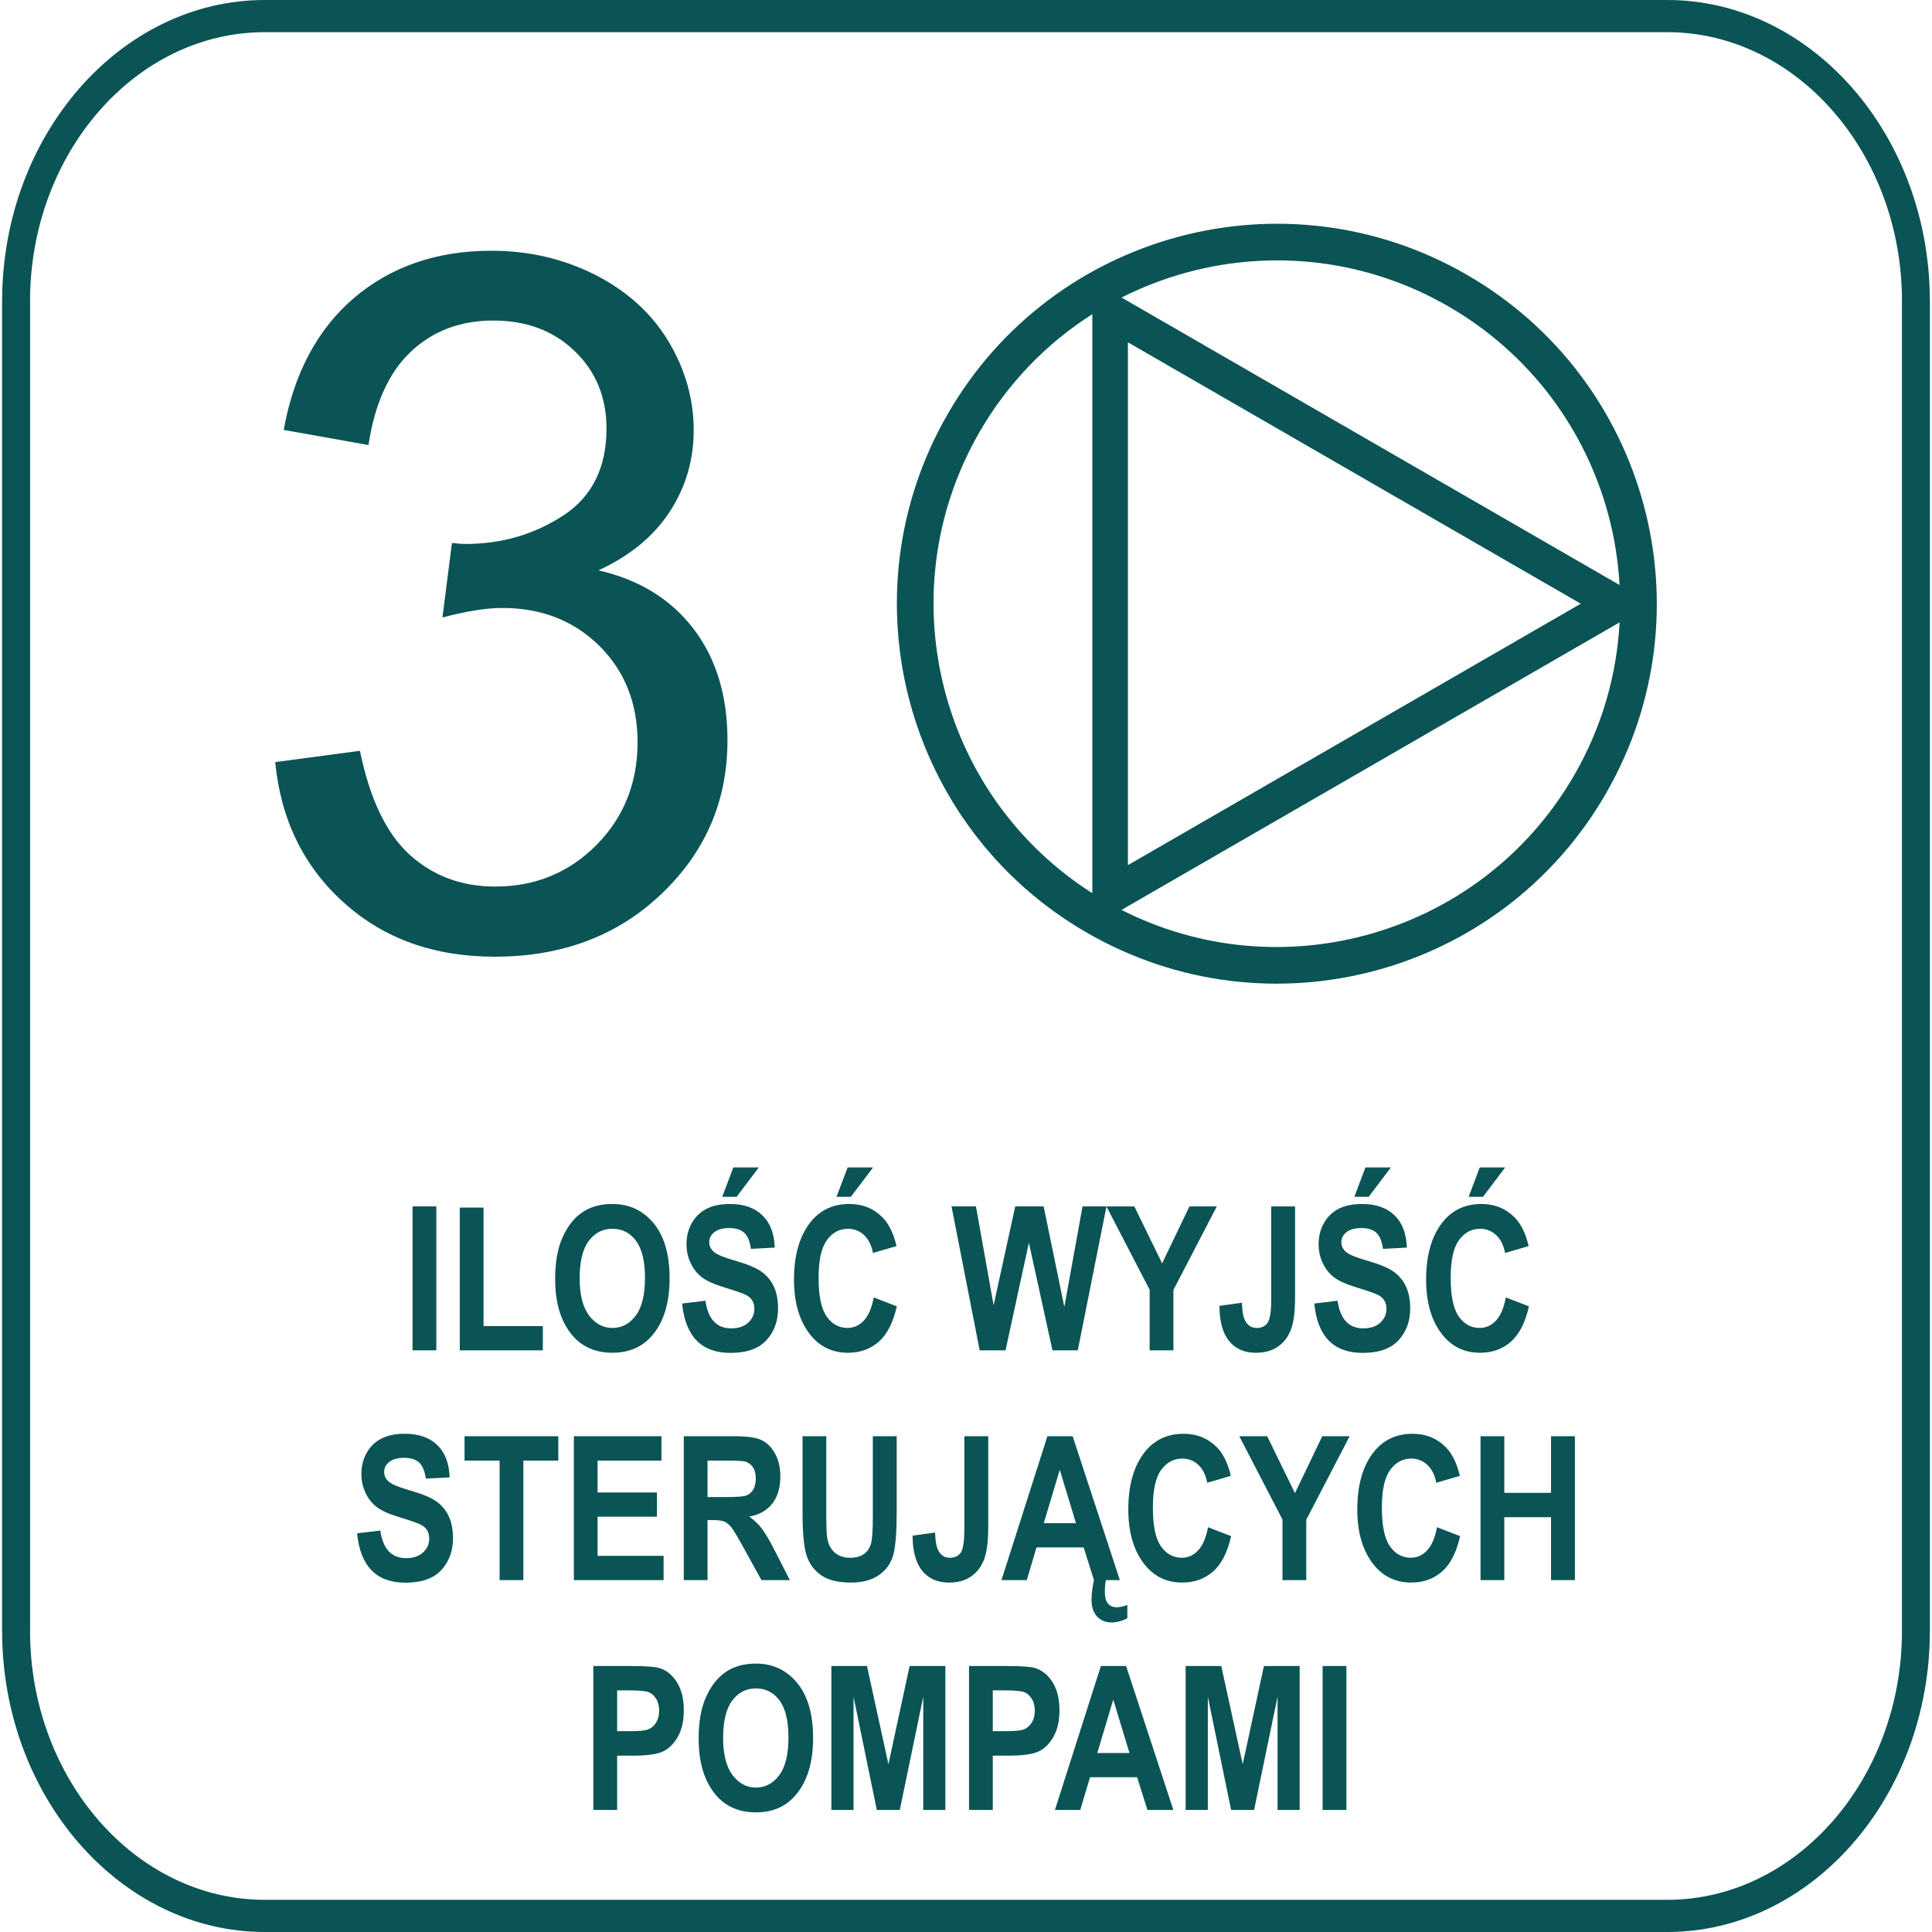
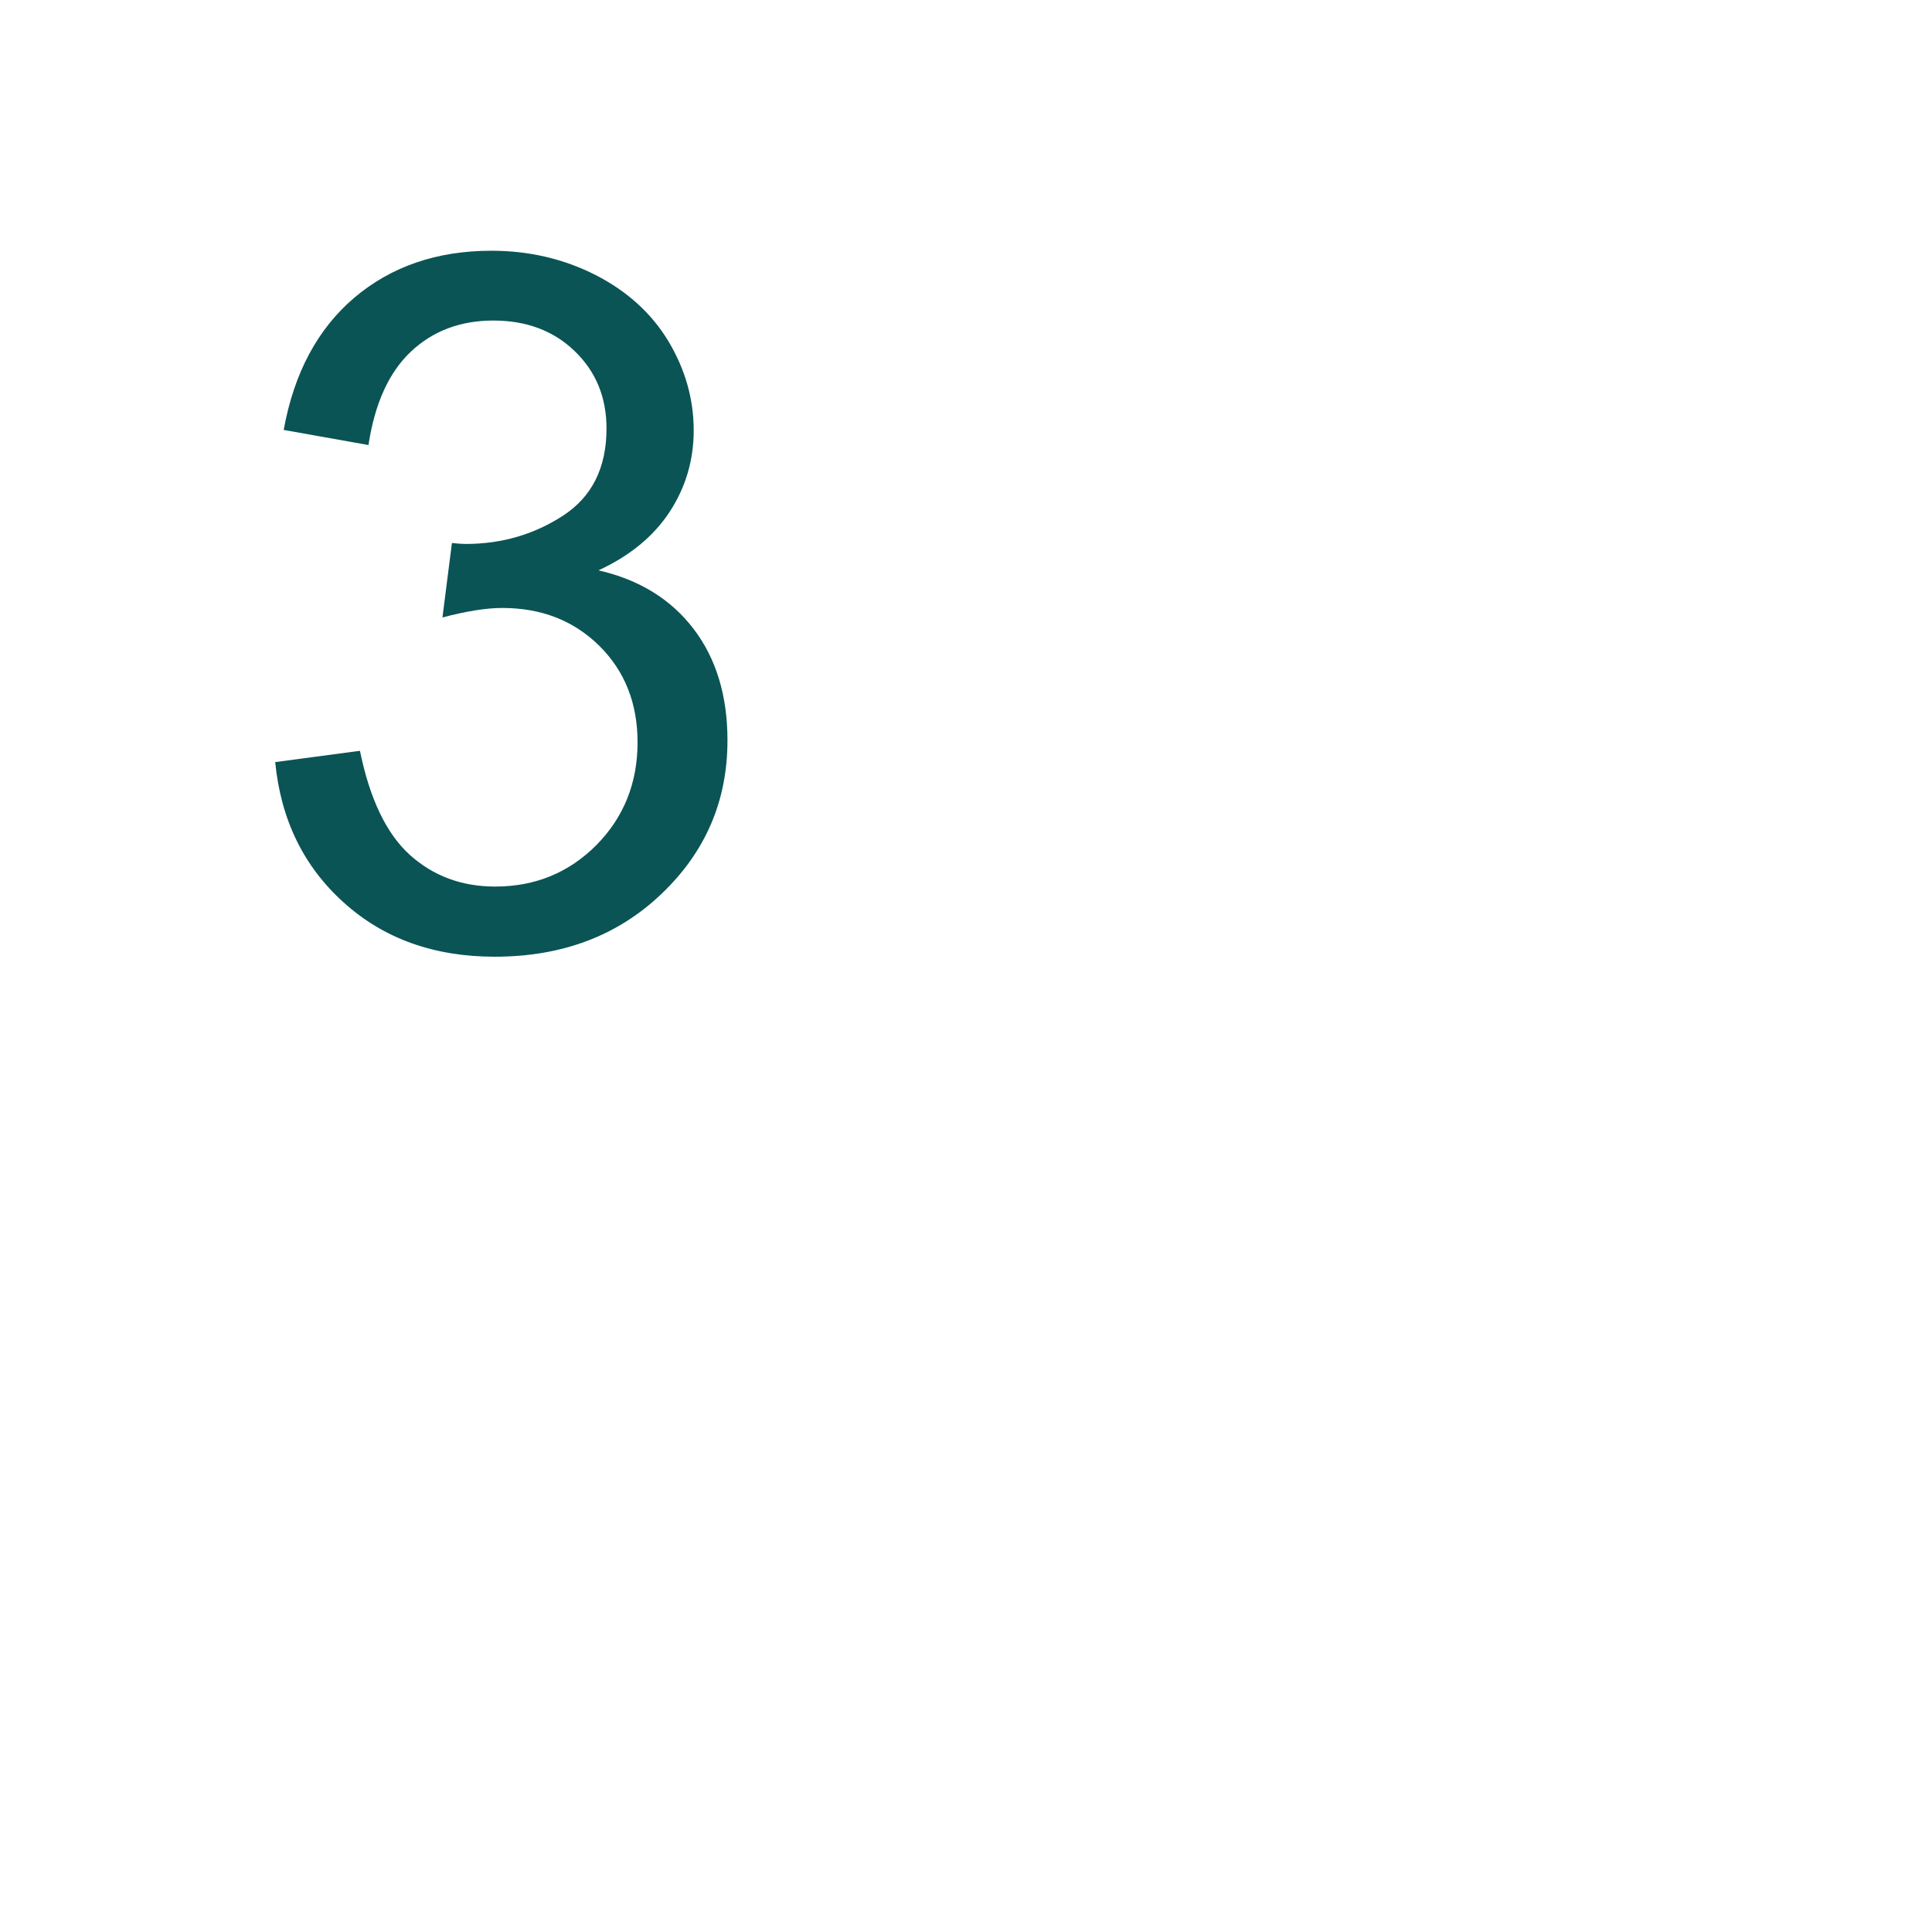
<svg xmlns="http://www.w3.org/2000/svg" width="100" height="100" viewBox="0 0 100 100">
-   <path fill="#0a5455" d="M21.353 69.892v-7.449h1.231v7.449h-1.231zM23.798 69.892v-7.387h1.23v6.132h3.069v1.255h-4.299zM28.734 66.214c0-0.887 0.13-1.618 0.394-2.192 0.261-0.574 0.605-1.002 1.028-1.283s0.937-0.422 1.54-0.422c0.875 0 1.586 0.333 2.137 1.001 0.55 0.667 0.826 1.618 0.826 2.85 0 1.245-0.291 2.22-0.874 2.92-0.512 0.621-1.205 0.93-2.083 0.93-0.885 0-1.582-0.307-2.093-0.919-0.583-0.701-0.874-1.663-0.874-2.886zM30.003 66.164c0 0.856 0.163 1.498 0.488 1.926 0.326 0.429 0.729 0.644 1.211 0.644 0.484 0 0.885-0.213 1.204-0.639 0.32-0.424 0.478-1.076 0.478-1.957 0-0.864-0.155-1.502-0.466-1.917-0.309-0.413-0.714-0.619-1.216-0.619s-0.911 0.208-1.225 0.625c-0.316 0.418-0.474 1.062-0.474 1.937zM35.31 67.47l1.204-0.144c0.136 0.952 0.579 1.43 1.332 1.43 0.371 0 0.664-0.097 0.878-0.293 0.215-0.195 0.321-0.435 0.321-0.724 0-0.17-0.037-0.313-0.111-0.431-0.075-0.12-0.19-0.218-0.342-0.293s-0.52-0.203-1.107-0.383c-0.525-0.16-0.911-0.331-1.153-0.519-0.245-0.186-0.44-0.43-0.583-0.734-0.144-0.303-0.216-0.629-0.216-0.978 0-0.406 0.092-0.772 0.275-1.098 0.186-0.324 0.441-0.571 0.765-0.737 0.326-0.165 0.726-0.248 1.206-0.248 0.718 0 1.278 0.194 1.68 0.585 0.404 0.388 0.619 0.947 0.641 1.672l-1.233 0.066c-0.056-0.4-0.172-0.68-0.353-0.84-0.178-0.158-0.435-0.237-0.766-0.237s-0.589 0.069-0.767 0.208c-0.18 0.139-0.271 0.31-0.271 0.518 0 0.203 0.082 0.373 0.245 0.512 0.163 0.141 0.538 0.292 1.122 0.458 0.621 0.18 1.068 0.369 1.344 0.567s0.487 0.454 0.633 0.766c0.146 0.315 0.218 0.694 0.218 1.142 0 0.647-0.199 1.189-0.597 1.63-0.399 0.44-1.022 0.661-1.868 0.661-1.497 0-2.331-0.851-2.5-2.554zM37.383 61.946l0.575-1.519h1.317l-1.148 1.519h-0.743zM45.224 67.154l1.195 0.462c-0.188 0.833-0.496 1.443-0.929 1.827-0.433 0.383-0.968 0.576-1.602 0.576-0.796 0-1.441-0.307-1.936-0.919-0.57-0.707-0.855-1.663-0.855-2.865 0-1.271 0.286-2.264 0.86-2.983 0.498-0.623 1.166-0.935 2.008-0.935 0.684 0 1.256 0.234 1.718 0.701 0.327 0.333 0.568 0.825 0.721 1.479l-1.219 0.356c-0.079-0.404-0.232-0.713-0.465-0.928s-0.507-0.323-0.821-0.323c-0.451 0-0.818 0.196-1.102 0.59-0.285 0.392-0.427 1.040-0.427 1.946 0 0.938 0.139 1.605 0.416 2.001s0.638 0.595 1.082 0.595c0.326 0 0.606-0.126 0.843-0.379 0.238-0.253 0.41-0.653 0.514-1.201zM43.298 61.946l0.575-1.519h1.317l-1.149 1.519h-0.742zM50.707 69.892l-1.456-7.449h1.264l0.914 5.116 1.119-5.116h1.47l1.072 5.203 0.941-5.203h1.24l-1.485 7.449h-1.311l-1.22-5.568-1.209 5.568h-1.338zM59.505 69.892v-3.135l-2.236-4.313h1.444l1.438 2.947 1.414-2.947h1.417l-2.246 4.324v3.125h-1.231zM65.797 62.444h1.235v4.716c0 0.761-0.077 1.328-0.229 1.701-0.153 0.373-0.38 0.659-0.684 0.858-0.303 0.202-0.676 0.301-1.12 0.301-0.587 0-1.046-0.202-1.378-0.603-0.331-0.404-0.5-1.012-0.503-1.825l1.164-0.163c0.013 0.437 0.069 0.747 0.168 0.929 0.132 0.251 0.33 0.377 0.594 0.377 0.258 0 0.448-0.090 0.569-0.272 0.123-0.181 0.184-0.583 0.184-1.207v-4.811zM68.029 67.47l1.203-0.144c0.136 0.952 0.58 1.43 1.333 1.43 0.371 0 0.664-0.097 0.877-0.293 0.215-0.195 0.321-0.435 0.321-0.724 0-0.17-0.037-0.313-0.112-0.431-0.075-0.12-0.189-0.218-0.342-0.293s-0.52-0.203-1.106-0.383c-0.526-0.16-0.911-0.331-1.154-0.519-0.245-0.186-0.439-0.43-0.583-0.734s-0.215-0.629-0.215-0.978c0-0.406 0.092-0.772 0.275-1.098 0.186-0.324 0.44-0.571 0.765-0.737 0.326-0.165 0.727-0.248 1.205-0.248 0.718 0 1.279 0.194 1.682 0.585 0.404 0.388 0.617 0.947 0.64 1.672l-1.234 0.066c-0.056-0.4-0.172-0.68-0.352-0.84-0.178-0.158-0.436-0.237-0.766-0.237s-0.588 0.069-0.766 0.208c-0.18 0.139-0.271 0.31-0.271 0.518 0 0.203 0.081 0.373 0.244 0.512 0.164 0.141 0.538 0.292 1.122 0.458 0.621 0.18 1.070 0.369 1.346 0.567s0.487 0.454 0.633 0.766c0.145 0.315 0.218 0.694 0.218 1.142 0 0.647-0.2 1.189-0.597 1.63-0.398 0.44-1.022 0.661-1.869 0.661-1.496 0-2.331-0.851-2.499-2.554zM70.102 61.946l0.573-1.519h1.317l-1.149 1.519h-0.742zM77.942 67.154l1.196 0.462c-0.188 0.833-0.496 1.443-0.931 1.827-0.433 0.383-0.967 0.576-1.601 0.576-0.797 0-1.442-0.307-1.936-0.919-0.571-0.707-0.855-1.663-0.855-2.865 0-1.271 0.286-2.264 0.86-2.983 0.498-0.623 1.166-0.935 2.008-0.935 0.683 0 1.255 0.234 1.717 0.701 0.329 0.333 0.569 0.825 0.722 1.479l-1.22 0.356c-0.078-0.404-0.232-0.713-0.465-0.928s-0.506-0.323-0.82-0.323c-0.451 0-0.818 0.196-1.103 0.59-0.285 0.392-0.427 1.040-0.427 1.946 0 0.938 0.139 1.605 0.416 2.001s0.638 0.595 1.083 0.595c0.326 0 0.607-0.126 0.843-0.379 0.238-0.253 0.409-0.653 0.513-1.201zM76.017 61.946l0.575-1.519h1.316l-1.148 1.519h-0.742zM18.482 79.365l1.203-0.144c0.136 0.952 0.58 1.429 1.332 1.429 0.371 0 0.664-0.097 0.878-0.293 0.216-0.195 0.321-0.436 0.321-0.724 0-0.17-0.037-0.313-0.11-0.432-0.075-0.12-0.19-0.217-0.343-0.293-0.152-0.077-0.52-0.204-1.106-0.384-0.525-0.159-0.911-0.331-1.154-0.518-0.244-0.186-0.439-0.43-0.583-0.734s-0.215-0.629-0.215-0.978c0-0.406 0.092-0.772 0.275-1.098 0.186-0.325 0.44-0.571 0.766-0.738 0.326-0.164 0.726-0.247 1.205-0.247 0.718 0 1.279 0.194 1.682 0.585 0.404 0.388 0.617 0.947 0.64 1.672l-1.233 0.065c-0.056-0.4-0.172-0.68-0.353-0.839-0.178-0.158-0.435-0.237-0.766-0.237s-0.588 0.069-0.766 0.208c-0.18 0.138-0.271 0.31-0.271 0.518 0 0.203 0.081 0.373 0.245 0.512 0.163 0.141 0.537 0.291 1.122 0.458 0.621 0.18 1.069 0.369 1.345 0.567s0.487 0.454 0.633 0.766c0.146 0.314 0.218 0.694 0.218 1.142 0 0.646-0.199 1.189-0.597 1.63s-1.022 0.661-1.868 0.661c-1.497 0-2.332-0.851-2.499-2.554zM25.859 81.787v-6.188h-1.815v-1.261h4.854v1.261h-1.809v6.188h-1.229zM29.702 81.787v-7.449h4.534v1.261h-3.305v1.651h3.071v1.254h-3.071v2.028h3.417v1.255h-4.646zM35.393 81.787v-7.449h2.597c0.665 0 1.14 0.067 1.424 0.201s0.519 0.366 0.702 0.696c0.184 0.331 0.274 0.726 0.274 1.186 0 0.583-0.139 1.052-0.419 1.408s-0.678 0.579-1.191 0.669c0.263 0.191 0.482 0.397 0.653 0.623 0.174 0.225 0.41 0.629 0.708 1.212l0.74 1.454h-1.468l-0.895-1.621c-0.321-0.585-0.539-0.953-0.655-1.1-0.114-0.147-0.238-0.247-0.367-0.305-0.128-0.056-0.335-0.083-0.619-0.083h-0.255v3.109h-1.23zM36.623 77.488h0.916c0.559 0 0.915-0.024 1.066-0.073 0.153-0.049 0.276-0.148 0.372-0.297 0.093-0.149 0.142-0.349 0.142-0.595 0-0.237-0.049-0.428-0.142-0.572-0.096-0.144-0.224-0.242-0.387-0.296-0.115-0.038-0.449-0.056-1.002-0.056h-0.966v1.889zM41.539 74.339h1.231v4.034c0 0.628 0.014 1.036 0.045 1.224 0.054 0.33 0.184 0.583 0.389 0.764 0.204 0.178 0.475 0.269 0.81 0.269 0.284 0 0.518-0.065 0.698-0.191 0.178-0.126 0.301-0.303 0.368-0.529 0.066-0.224 0.098-0.708 0.098-1.45v-4.121h1.235v3.912c0 0.999-0.053 1.722-0.159 2.166-0.108 0.446-0.347 0.806-0.722 1.082-0.375 0.277-0.869 0.414-1.481 0.414-0.637 0-1.134-0.114-1.491-0.343-0.358-0.227-0.617-0.55-0.778-0.964s-0.242-1.179-0.242-2.294v-3.973zM49.915 74.339h1.235v4.715c0 0.762-0.077 1.328-0.229 1.702-0.153 0.373-0.38 0.659-0.684 0.858-0.304 0.201-0.676 0.3-1.12 0.3-0.587 0-1.046-0.201-1.378-0.603-0.331-0.404-0.5-1.011-0.503-1.824l1.163-0.164c0.014 0.438 0.070 0.748 0.168 0.93 0.132 0.251 0.329 0.377 0.594 0.377 0.258 0 0.448-0.090 0.569-0.272 0.123-0.181 0.184-0.583 0.184-1.208v-4.81zM57.964 81.787h-1.341l-0.534-1.693h-2.439l-0.504 1.693h-1.311l2.379-7.449h1.306l2.444 7.449zM55.693 78.841l-0.84-2.765-0.827 2.765h1.666zM56.65 81.656h0.624c-0.057 0.189-0.087 0.433-0.087 0.732 0 0.277 0.054 0.48 0.158 0.609 0.106 0.128 0.255 0.194 0.447 0.194 0.17 0 0.357-0.040 0.559-0.118v0.687c-0.278 0.146-0.551 0.218-0.82 0.218-0.307 0-0.556-0.104-0.749-0.31-0.19-0.206-0.286-0.498-0.286-0.874 0-0.299 0.051-0.678 0.153-1.138zM62.528 79.049l1.195 0.461c-0.188 0.834-0.496 1.443-0.929 1.828-0.434 0.383-0.969 0.575-1.602 0.575-0.796 0-1.442-0.307-1.936-0.919-0.57-0.707-0.855-1.663-0.855-2.864 0-1.271 0.286-2.265 0.86-2.983 0.498-0.623 1.166-0.935 2.007-0.935 0.683 0 1.256 0.234 1.718 0.7 0.328 0.333 0.569 0.826 0.721 1.479l-1.22 0.357c-0.078-0.405-0.232-0.714-0.464-0.929s-0.506-0.323-0.82-0.323c-0.451 0-0.818 0.196-1.104 0.59-0.284 0.392-0.426 1.040-0.426 1.946 0 0.938 0.139 1.606 0.416 2.002s0.638 0.595 1.083 0.595c0.325 0 0.606-0.127 0.842-0.379 0.238-0.253 0.41-0.654 0.514-1.201zM66.381 81.787v-3.136l-2.236-4.313h1.444l1.438 2.947 1.414-2.947h1.417l-2.246 4.323v3.125h-1.231zM74.38 79.049l1.195 0.461c-0.188 0.834-0.496 1.443-0.93 1.828-0.433 0.383-0.968 0.575-1.601 0.575-0.796 0-1.442-0.307-1.936-0.919-0.571-0.707-0.855-1.663-0.855-2.864 0-1.271 0.286-2.265 0.86-2.983 0.498-0.623 1.167-0.935 2.008-0.935 0.683 0 1.256 0.234 1.718 0.7 0.328 0.333 0.568 0.826 0.721 1.479l-1.219 0.357c-0.078-0.405-0.232-0.714-0.466-0.929-0.232-0.215-0.506-0.323-0.82-0.323-0.451 0-0.818 0.196-1.102 0.59-0.285 0.392-0.428 1.040-0.428 1.946 0 0.938 0.139 1.606 0.417 2.002s0.638 0.595 1.082 0.595c0.326 0 0.607-0.127 0.842-0.379 0.239-0.253 0.41-0.654 0.514-1.201zM76.632 81.787v-7.449h1.23v2.931h2.419v-2.931h1.236v7.449h-1.236v-3.257h-2.419v3.257h-1.23zM30.711 93.682v-7.449h1.983c0.74 0 1.221 0.037 1.449 0.108 0.363 0.115 0.661 0.361 0.896 0.736 0.236 0.376 0.355 0.86 0.355 1.454 0 0.539-0.102 0.99-0.305 1.354s-0.458 0.619-0.763 0.766c-0.303 0.147-0.829 0.222-1.575 0.222h-0.808v2.809h-1.231zM31.942 87.494v2.112h0.682c0.458 0 0.768-0.031 0.933-0.095 0.163-0.065 0.299-0.18 0.402-0.349 0.106-0.168 0.158-0.373 0.158-0.617 0-0.246-0.054-0.456-0.162-0.625-0.108-0.17-0.242-0.283-0.402-0.341-0.159-0.057-0.496-0.085-1.011-0.085h-0.6zM36.161 90.004c0-0.887 0.13-1.618 0.394-2.192 0.261-0.574 0.605-1.002 1.028-1.283 0.424-0.281 0.937-0.422 1.541-0.422 0.875 0 1.586 0.333 2.137 1.001 0.55 0.667 0.825 1.618 0.825 2.85 0 1.245-0.291 2.22-0.873 2.92-0.512 0.621-1.205 0.93-2.083 0.93-0.885 0-1.582-0.307-2.094-0.919-0.583-0.7-0.873-1.663-0.873-2.886zM37.429 89.954c0 0.856 0.164 1.498 0.489 1.926 0.325 0.429 0.728 0.644 1.21 0.644 0.484 0 0.885-0.213 1.204-0.639 0.319-0.424 0.478-1.076 0.478-1.957 0-0.864-0.155-1.502-0.465-1.917-0.309-0.413-0.715-0.619-1.217-0.619s-0.911 0.208-1.224 0.625c-0.317 0.418-0.475 1.062-0.475 1.937zM43.031 93.682v-7.449h1.844l1.109 5.082 1.098-5.082h1.849v7.449h-1.143v-5.863l-1.215 5.863h-1.19l-1.204-5.863v5.863h-1.148zM50.156 93.682v-7.449h1.983c0.738 0 1.221 0.037 1.449 0.108 0.363 0.115 0.661 0.361 0.896 0.736 0.235 0.376 0.354 0.86 0.354 1.454 0 0.539-0.102 0.99-0.305 1.354-0.204 0.364-0.458 0.619-0.763 0.766s-0.83 0.222-1.576 0.222h-0.808v2.809h-1.23zM51.386 87.494v2.112h0.682c0.458 0 0.768-0.031 0.933-0.095 0.162-0.065 0.298-0.18 0.402-0.349 0.106-0.168 0.158-0.373 0.158-0.617 0-0.246-0.054-0.456-0.161-0.625-0.109-0.17-0.243-0.283-0.402-0.341-0.16-0.057-0.496-0.085-1.011-0.085h-0.6zM60.732 93.682h-1.341l-0.534-1.692h-2.439l-0.503 1.692h-1.312l2.378-7.449h1.307l2.444 7.449zM58.462 90.736l-0.84-2.765-0.827 2.765h1.667zM61.369 93.682v-7.449h1.844l1.109 5.082 1.098-5.082h1.85v7.449h-1.144v-5.863l-1.214 5.863h-1.191l-1.204-5.863v5.863h-1.148zM68.458 93.682v-7.449h1.231v7.449h-1.231z" />
-   <path fill="#0a5455" d="M13.702 0h72.595c3.737 0 7.135 1.754 9.599 4.577s3.993 6.72 3.993 11.006h0.003v68.834h-0.003c0 4.285-1.53 8.182-3.993 11.006s-5.862 4.577-9.599 4.577h-72.595c-3.737 0-7.135-1.754-9.599-4.577s-3.993-6.72-3.993-11.006h-0.003v-68.834h0.003c0-4.285 1.53-8.182 3.993-11.006s5.862-4.577 9.599-4.577zM86.298 1.666h-72.595c-3.341 0-6.38 1.566-8.58 4.089s-3.568 6.003-3.568 9.828h0.003v68.834h-0.003c0 3.825 1.367 7.306 3.568 9.828s5.239 4.089 8.58 4.089h72.595c3.341 0 6.38-1.566 8.58-4.089s3.568-6.003 3.568-9.828h-0.003v-68.834h0.003c0-3.825-1.367-7.306-3.568-9.828s-5.239-4.089-8.58-4.089z" />
  <path fill="#0a5455" d="M14.243 39.445l4.388-0.583c0.508 2.489 1.366 4.279 2.572 5.378 1.215 1.098 2.689 1.648 4.429 1.648 2.065 0 3.813-0.716 5.237-2.147 1.415-1.433 2.131-3.206 2.131-5.321 0-2.015-0.658-3.679-1.974-4.987-1.323-1.307-2.996-1.965-5.028-1.965-0.833 0-1.865 0.167-3.097 0.492l0.491-3.855c0.292 0.033 0.525 0.050 0.708 0.050 1.865 0 3.546-0.491 5.045-1.466s2.248-2.481 2.248-4.512c0-1.607-0.55-2.947-1.64-3.996-1.090-1.058-2.497-1.59-4.22-1.59-1.707 0-3.131 0.541-4.263 1.607-1.14 1.074-1.873 2.69-2.198 4.837l-4.388-0.782c0.533-2.947 1.757-5.229 3.655-6.844 1.907-1.615 4.271-2.431 7.102-2.431 1.948 0 3.747 0.425 5.387 1.257 1.639 0.841 2.896 1.981 3.771 3.43 0.865 1.449 1.307 2.98 1.307 4.612 0 1.541-0.416 2.948-1.249 4.222-0.833 1.265-2.056 2.272-3.68 3.022 2.115 0.483 3.755 1.498 4.929 3.038 1.166 1.532 1.748 3.456 1.748 5.762 0 3.123-1.132 5.77-3.413 7.943-2.272 2.173-5.154 3.255-8.633 3.255-3.139 0-5.745-0.933-7.818-2.806-2.073-1.865-3.255-4.287-3.546-7.268z" />
-   <path fill="#0a5455" d="M56.255 48.276c-4.702-2.714-7.859-7.080-9.161-11.94-1.301-4.858-0.749-10.216 1.966-14.918 2.715-4.704 7.082-7.862 11.94-9.164 4.859-1.302 10.22-0.75 14.922 1.966l0.002 0.001c4.7 2.714 7.858 7.080 9.159 11.94 1.3 4.848 0.752 10.194-1.949 14.889l-0.017 0.032c-2.714 4.702-7.079 7.859-11.94 9.161-4.858 1.301-10.217 0.748-14.918-1.966h-0.004zM58.38 44.78l23.44-13.532-23.44-13.531v27.063zM71.020 39.61l-12.971 7.487c4.036 2.050 8.534 2.411 12.638 1.311 4.392-1.176 8.337-4.030 10.789-8.277l0.001 0.001c1.446-2.504 2.209-5.213 2.353-7.918l-12.811 7.396zM56.538 46.232v-29.969c-2.338 1.485-4.359 3.538-5.838 6.098-2.451 4.247-2.949 9.091-1.772 13.485 1.113 4.158 3.73 7.916 7.61 10.386zM58.053 15.401l25.775 14.879c-0.069-1.228-0.261-2.447-0.579-3.631-1.177-4.392-4.030-8.336-8.277-10.789l-0.001-0.001c-4.246-2.451-9.088-2.949-13.482-1.773-1.184 0.318-2.338 0.758-3.437 1.314z" />
</svg>